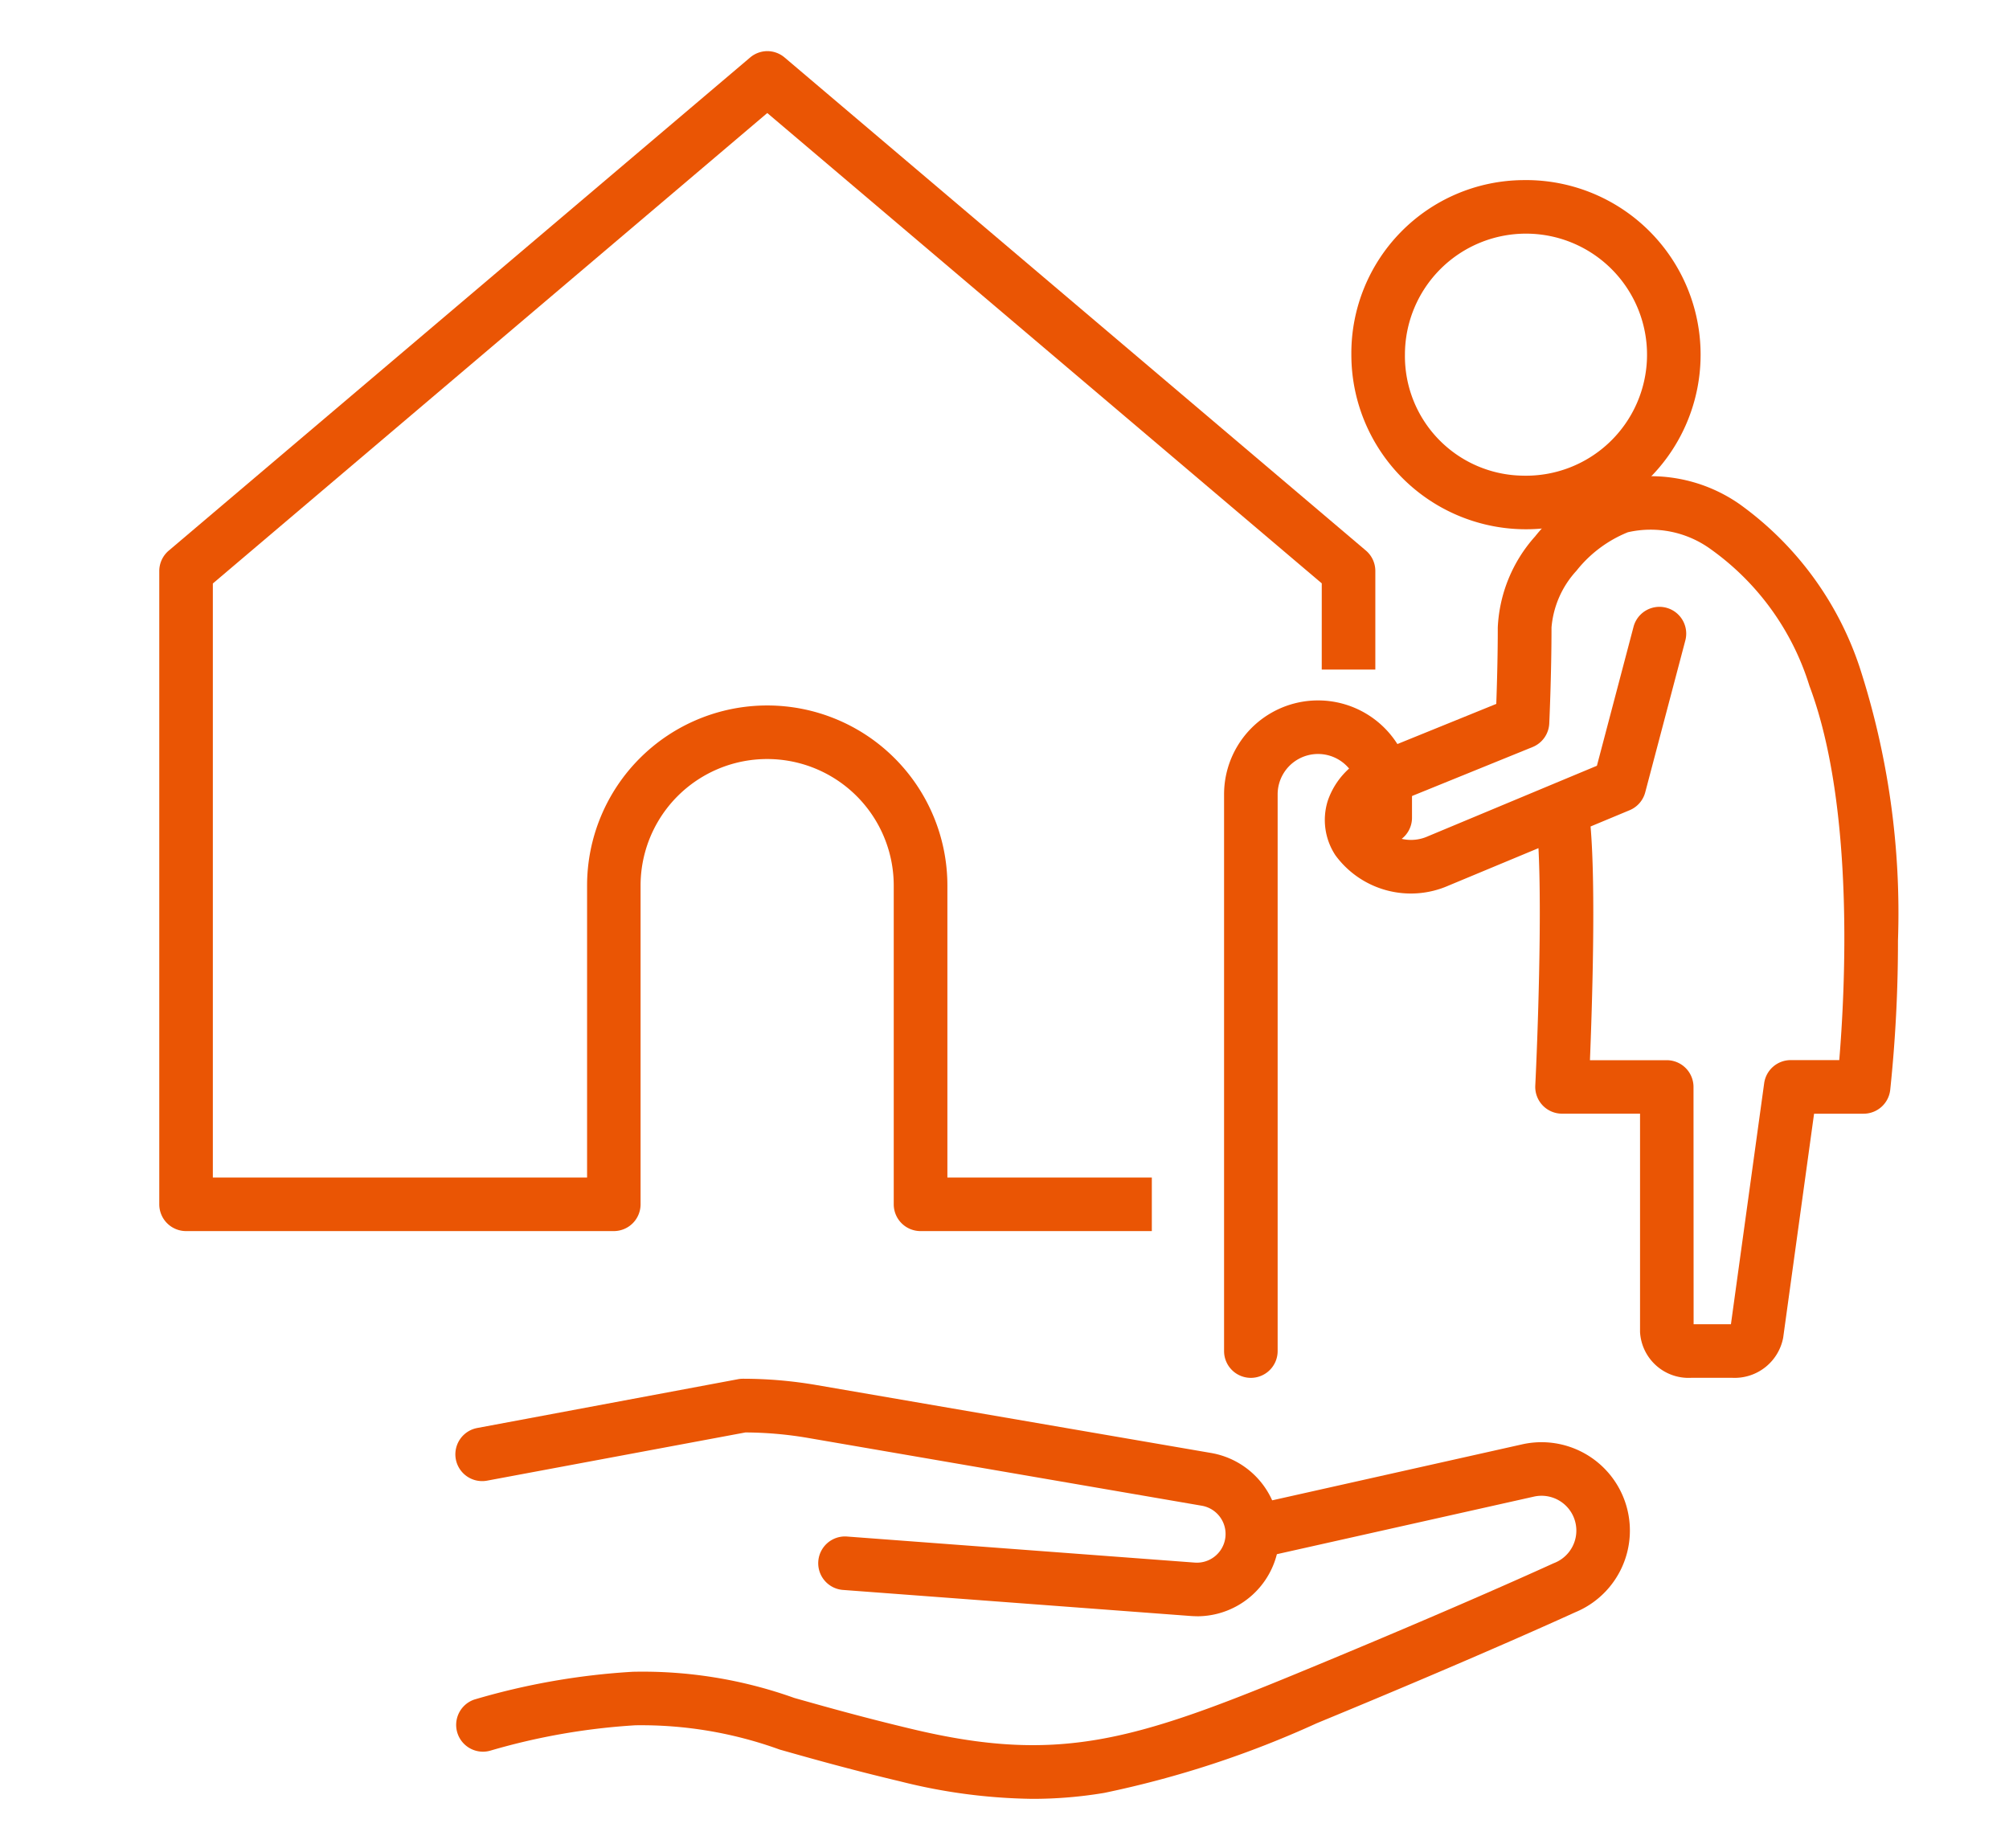
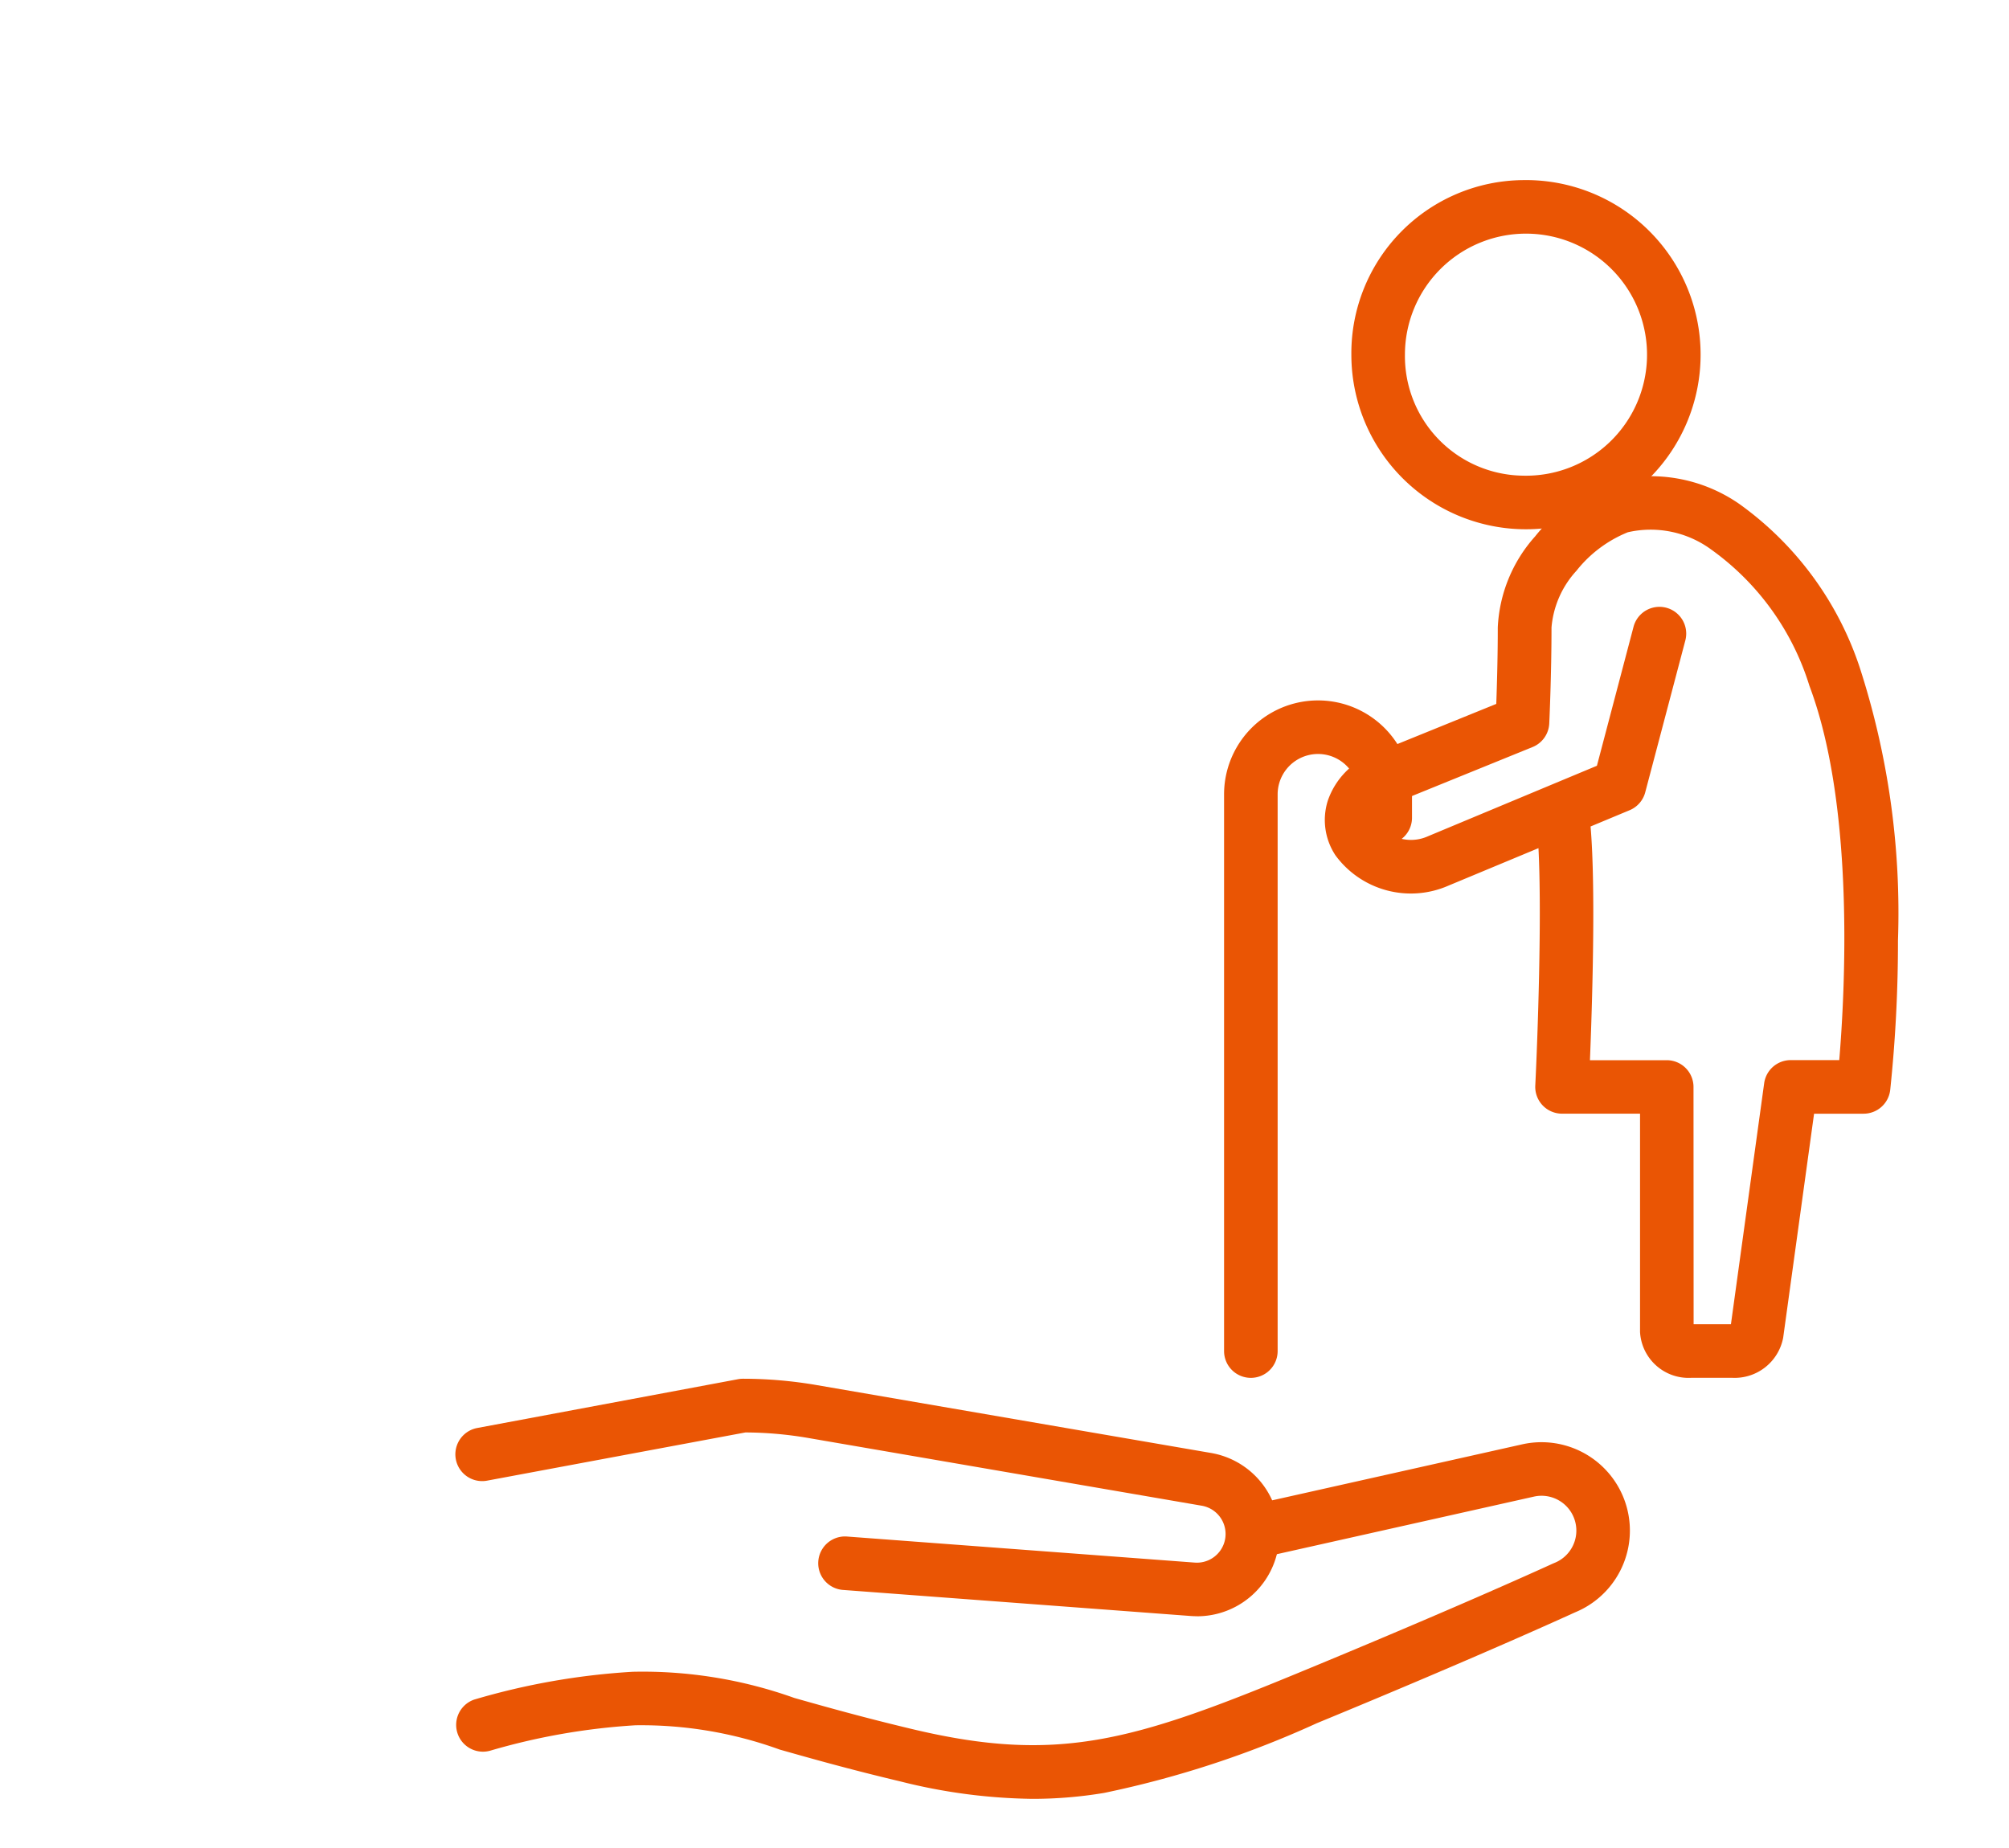
<svg xmlns="http://www.w3.org/2000/svg" width="75" height="69" viewBox="0 0 75 69">
  <defs>
    <clipPath id="clip-path">
      <rect id="長方形_1557" data-name="長方形 1557" width="75" height="69" transform="translate(1493 -1878)" fill="#fff" stroke="#707070" stroke-width="1" />
    </clipPath>
    <clipPath id="clip-path-2">
      <path id="合体_15" data-name="合体 15" d="M0,48V0H53V25H39V48Z" transform="translate(-21076 -15549)" fill="#fff" stroke="#707070" stroke-width="1" />
    </clipPath>
  </defs>
  <g id="マスクグループ_493" data-name="マスクグループ 493" transform="translate(-1493 1878)" clip-path="url(#clip-path)">
    <g id="グループ_1939" data-name="グループ 1939">
      <g id="グループ_1937" data-name="グループ 1937" transform="translate(1308.914 -3218)">
        <path id="パス_3106" data-name="パス 3106" d="M22.517,19.573a21.1,21.1,0,0,1-4.932-.651c-1.9-.451-3.343-.86-4.507-1.19a15.147,15.147,0,0,0-5.384-.906,24.472,24.472,0,0,0-5.419.948,1,1,0,0,1-.6-1.907,26.223,26.223,0,0,1,5.922-1.039,16.815,16.815,0,0,1,6.031.978c1.146.324,2.571.727,4.425,1.168,5.381,1.28,8.2.448,14.313-2.073,6.191-2.552,9.549-4.1,9.583-4.114l.044-.019a1.3,1.3,0,0,0-.773-2.476l-9.821,2.2a1,1,0,1,1-.437-1.952l9.821-2.2a3.3,3.3,0,0,1,1.984,6.272c-.292.134-3.657,1.672-9.638,4.138a37.324,37.324,0,0,1-7.931,2.6A16.151,16.151,0,0,1,22.517,19.573Z" transform="translate(200.113 1387.592)" fill="#ea5504" />
        <path id="パス_3107" data-name="パス 3107" d="M28.653,9.838q-.116,0-.234-.009L15.425,8.855a1,1,0,0,1,.15-1.994l12.994.974a1.071,1.071,0,0,0,.262-2.124L14.107,3.176a14.2,14.2,0,0,0-2.305-.2l-9.645,1.8a1,1,0,0,1-.368-1.966L11.526.988A1,1,0,0,1,11.71.971a16.2,16.2,0,0,1,2.735.234L29.17,3.74a3.071,3.071,0,0,1-.517,6.1Z" transform="translate(200.113 1390.508)" fill="#ea5504" />
      </g>
      <g id="グループ_1938" data-name="グループ 1938" transform="translate(1139.461 -3627)">
        <g id="グループ_1450" data-name="グループ 1450" transform="translate(400.236 1767.76)">
          <path id="パス_3291" data-name="パス 3291" d="M5.906,192.265a1,1,0,0,1-1-1V170.479a3.508,3.508,0,0,1,7.016,0v.872a1,1,0,0,1-2,0v-.872a1.508,1.508,0,0,0-3.016,0v20.786A1,1,0,0,1,5.906,192.265Z" transform="translate(-5.906 -159.579)" fill="#ea5504" />
          <path id="パス_3293" data-name="パス 3293" d="M46.083,84.135H44.526a1.814,1.814,0,0,1-1.9-1.709V74.272H39.715a1,1,0,0,1-1-1.049c.09-1.82.25-6.328.119-8.865l-3.362,1.4a3.491,3.491,0,0,1-4.216-1.131,2.391,2.391,0,0,1-.285-2.046,2.869,2.869,0,0,1,1.7-1.746l4.588-1.863c.024-.671.057-1.776.056-2.853a5.474,5.474,0,0,1,1.393-3.4,6.58,6.58,0,0,1,2.829-2.055,5.8,5.8,0,0,1,4.8.846A12.24,12.24,0,0,1,50.82,57.59a29.739,29.739,0,0,1,1.435,10.218,52.873,52.873,0,0,1-.29,5.582,1,1,0,0,1-.993.883H49.123l-1.154,8.367A1.844,1.844,0,0,1,46.083,84.135Zm-1.457-2h1.393l1.241-9a1,1,0,0,1,.991-.863h1.812c.205-2.446.6-9.428-1.115-13.979A9.815,9.815,0,0,0,45.271,53.2a3.816,3.816,0,0,0-3.1-.637A4.686,4.686,0,0,0,40.253,54a3.562,3.562,0,0,0-.932,2.118c0,1.749-.08,3.512-.084,3.586a1,1,0,0,1-.623.879L33.43,62.689a.908.908,0,0,0-.55.5.408.408,0,0,0,.06.36,1.536,1.536,0,0,0,1.764.367L39.294,62l.043-.018,1.679-.7,1.37-5.2a1,1,0,0,1,1.934.509l-1.5,5.682a1,1,0,0,1-.582.668l-1.459.608c.2,2.328.058,6.712-.023,8.726h2.866a1,1,0,0,1,1,1Z" transform="translate(-28.097 -51.45)" fill="#ea5504" />
        </g>
        <path id="パス_3333" data-name="パス 3333" d="M45.87,4.906a6.519,6.519,0,1,1-6.394,6.518A6.464,6.464,0,0,1,45.87,4.906Zm0,11.035a4.519,4.519,0,1,0-4.394-4.518A4.462,4.462,0,0,0,45.87,15.941Z" transform="translate(364.512 1750.819)" fill="#ea5504" />
      </g>
      <g id="マスクグループ_492" data-name="マスクグループ 492" transform="translate(22573 13671)" clip-path="url(#clip-path-2)">
-         <path id="パス_4400" data-name="パス 4400" d="M23.679,21.6a1,1,0,0,1,.647.238l21.7,18.409a1,1,0,0,1,.353.762V64.657a1,1,0,0,1-1,1H29.4a1,1,0,0,1-1-1v-11.9a4.725,4.725,0,1,0-9.451,0v11.9a1,1,0,0,1-1,1H1.981a1,1,0,0,1-1-1V41.014a1,1,0,0,1,.353-.763l21.7-18.409A1,1,0,0,1,23.679,21.6Zm20.7,19.872-20.7-17.561L2.981,41.477v22.18H16.952v-10.9a6.725,6.725,0,1,1,13.451,0v10.9H44.374Z" transform="translate(-21075.035 -15568.691)" fill="#ea5504" />
-       </g>
+         </g>
    </g>
  </g>
</svg>